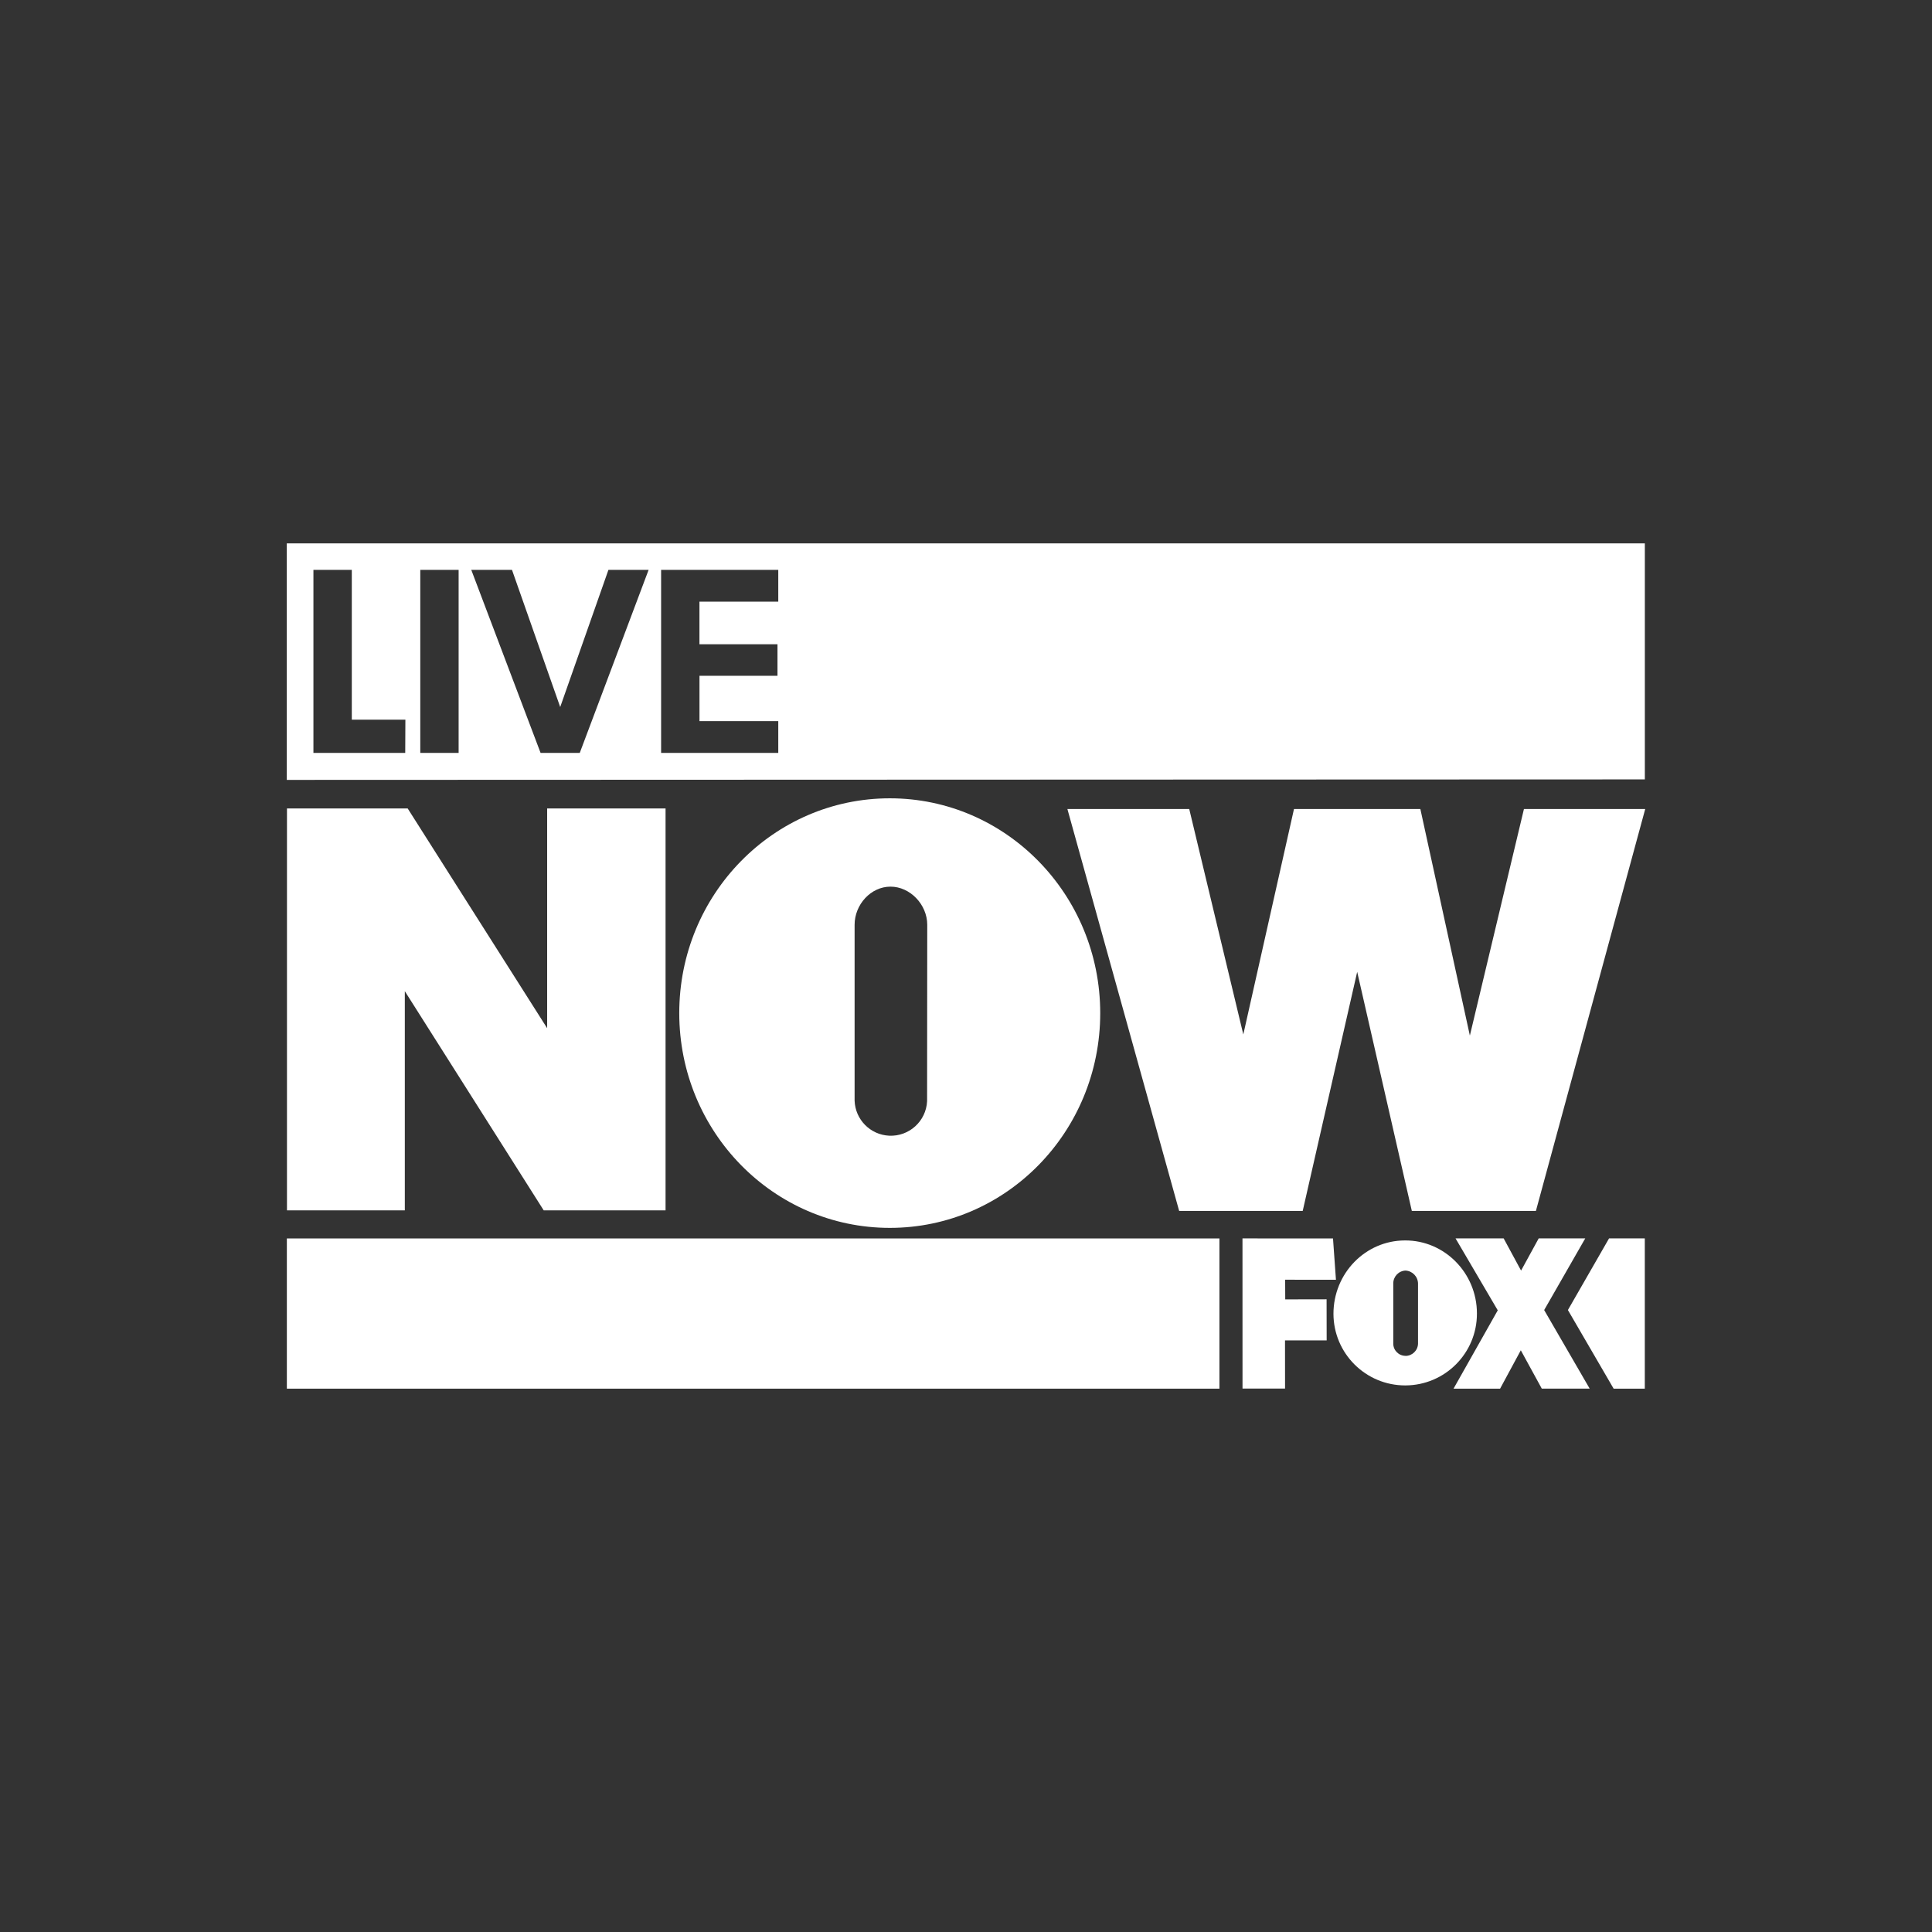
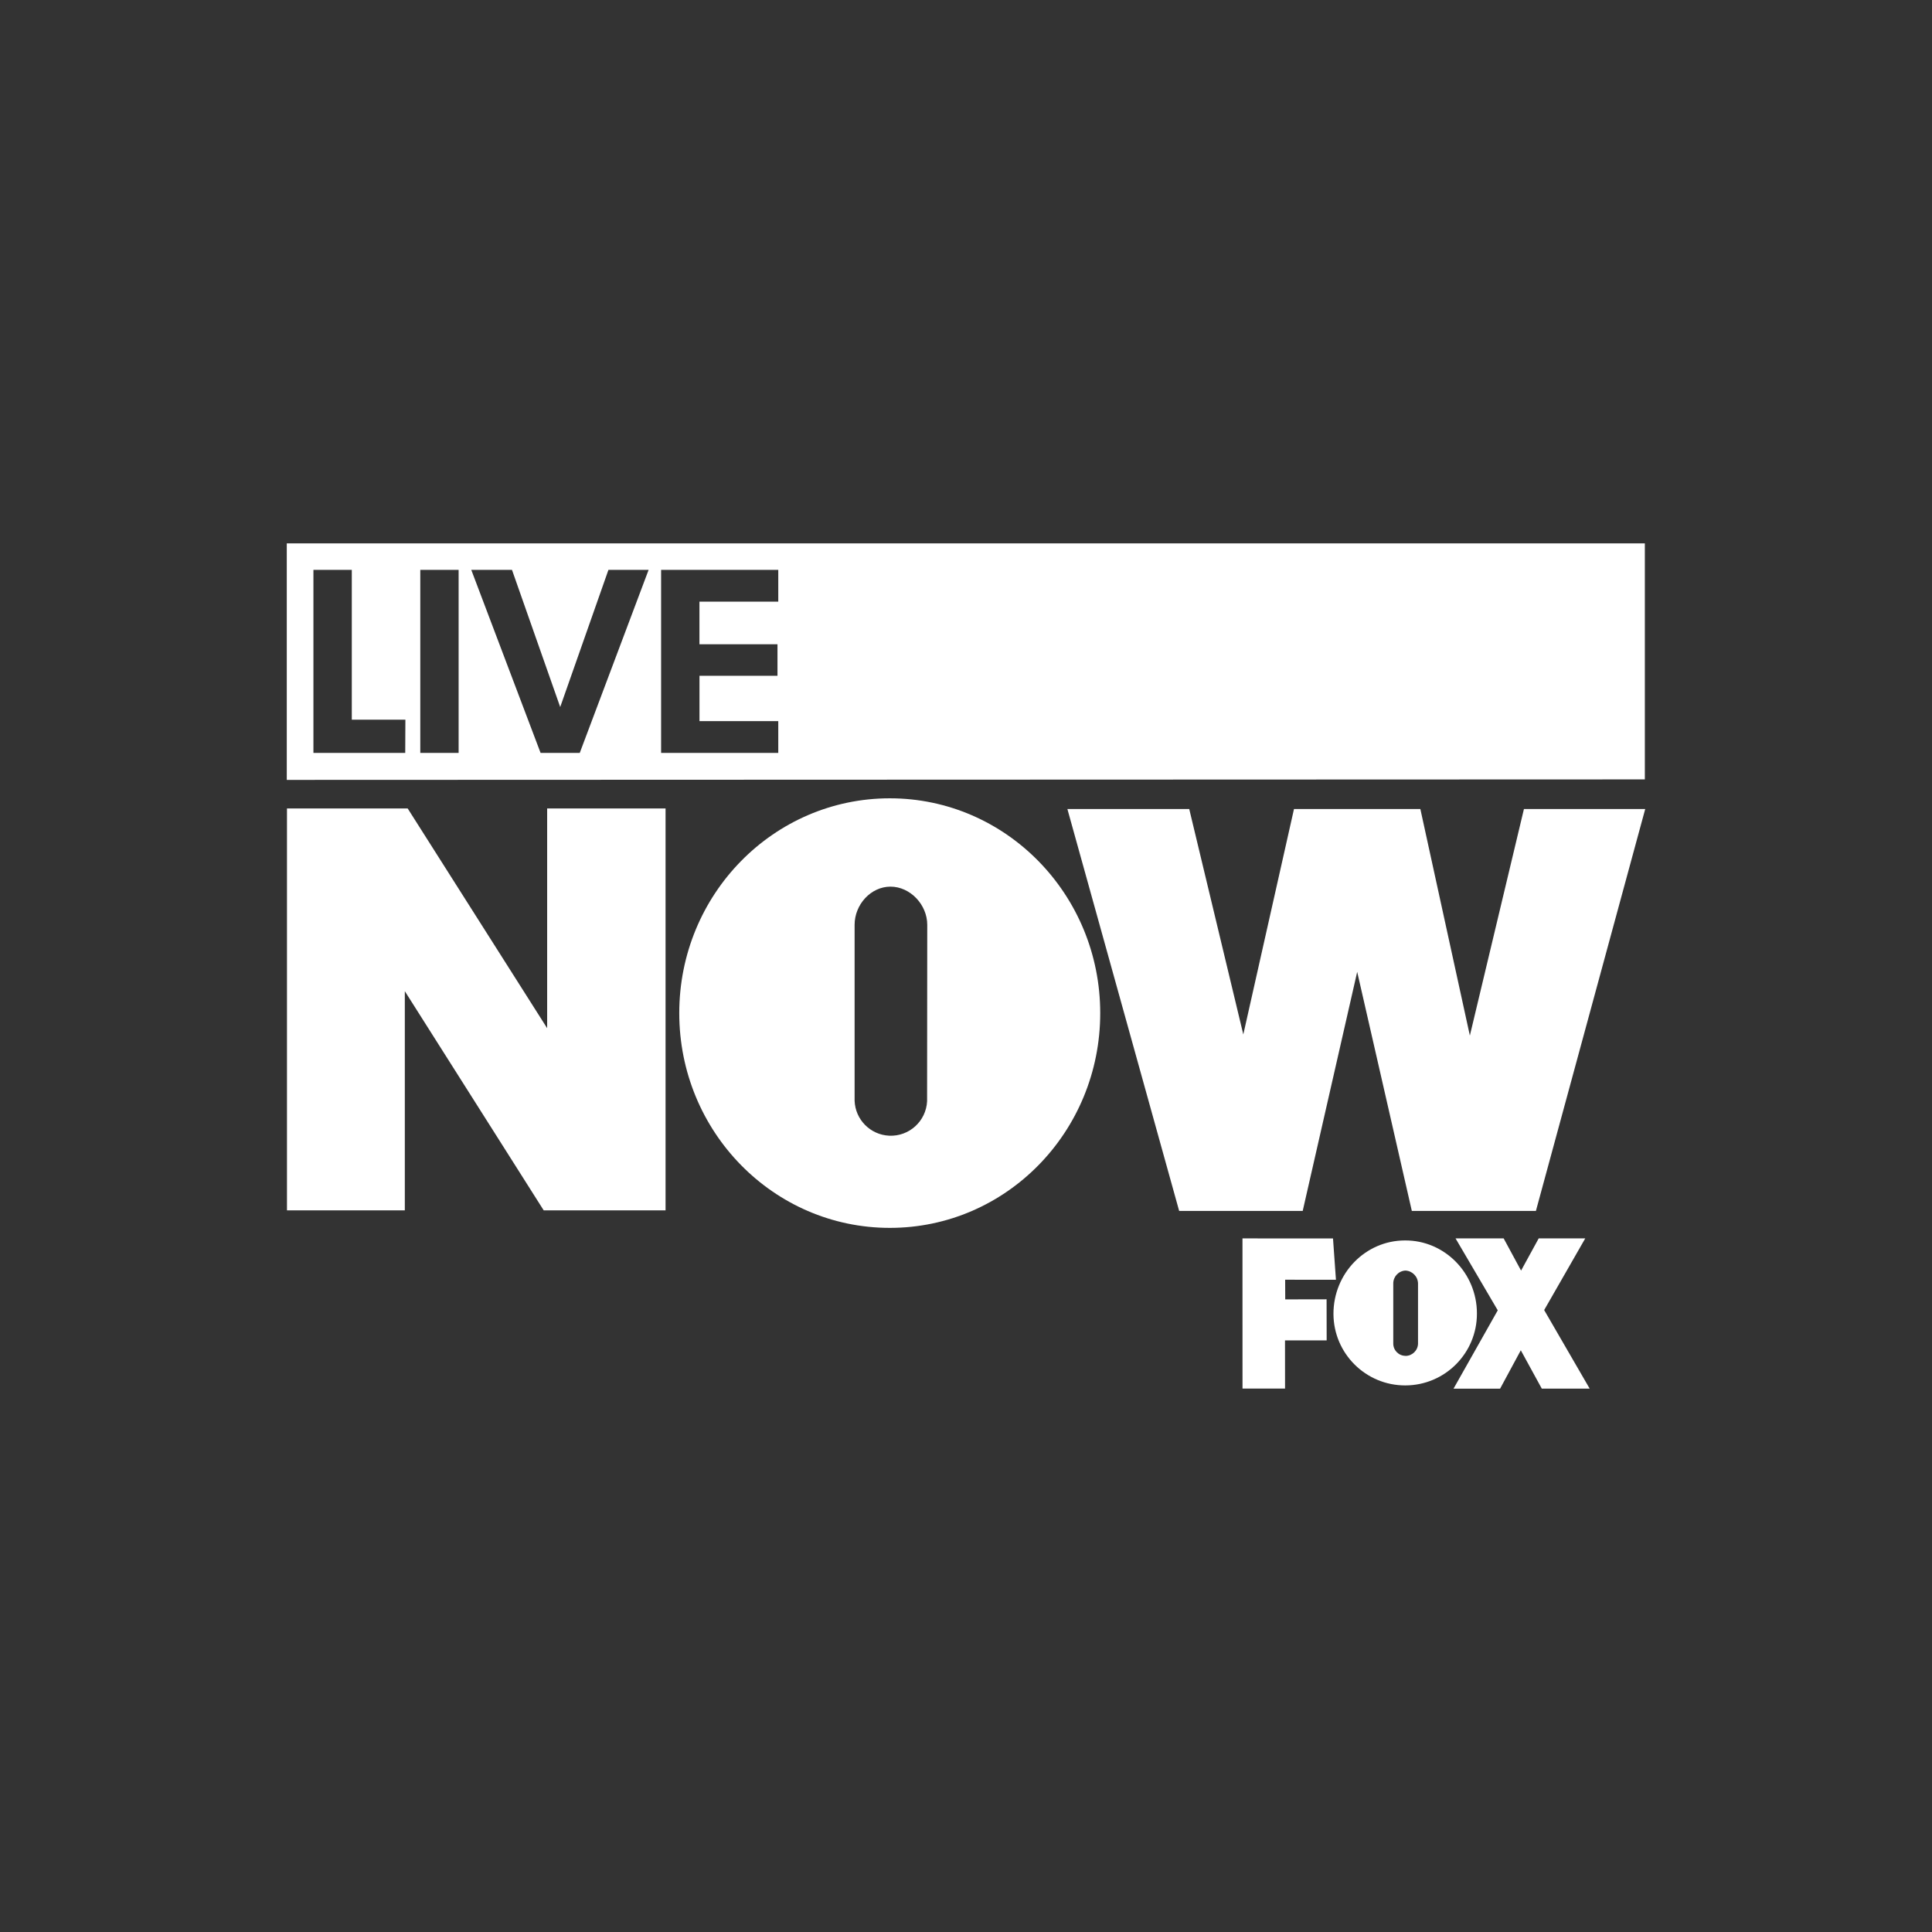
<svg xmlns="http://www.w3.org/2000/svg" id="Capa_1" data-name="Capa 1" viewBox="0 0 512 512">
  <rect x="0" y="0" width="512" height="512" fill="#333333" stroke="none" />
  <defs>
    <style>
      .cls-1 {
        fill: #fff;
        stroke-width: 0px;
      }
    </style>
  </defs>
  <polygon class="cls-1" points="329.28 367.98 329.27 328.19 353.26 328.2 354.04 339.15 340.58 339.14 340.6 344.35 351.56 344.33 351.58 355.22 340.54 355.22 340.55 367.98 329.28 367.98 329.28 367.98" />
  <path class="cls-1" d="M372.35,328.73c-10.51,0-18.98,8.73-18.97,19.46.03,10.5,8.56,18.99,19.06,18.96,10.5-.03,18.99-8.56,18.96-19.06,0-10.73-8.59-19.41-19.05-19.36ZM372.47,359.31c-1.79,0-3.25-1.46-3.24-3.26,0,0,0-.01,0-.02v-15.87c-.02-1.83,1.4-3.35,3.22-3.45,1.85.09,3.31,1.59,3.34,3.44v15.94c-.05,1.81-1.53,3.24-3.34,3.24l.02-.03Z" />
  <polygon class="cls-1" points="421.28 368 409.22 347.18 420.11 328.18 407.77 328.19 403.1 336.72 398.48 328.18 385.73 328.18 396.92 347.25 385.2 368.01 397.54 368.01 403.03 357.84 408.59 368 421.28 368 421.28 368" />
-   <polygon class="cls-1" points="435.89 368.01 427.63 368.01 415.51 347.17 426.42 328.18 435.89 328.18 435.89 368.01" />
-   <rect class="cls-1" x="76.02" y="328.2" width="247.14" height="39.81" />
  <path class="cls-1" d="M76.04,214.25h32l36.96,58.23v-58.23h31.38v106.51h-32.29l-36.81-58.09v58.09h-31.23v-106.51Z" />
  <path class="cls-1" d="M436,214.4l-28.97,106.51h-32.88l-14.48-63.36-14.44,63.36h-32.74l-29.62-106.51h32.29l14.33,59.74,13.43-59.74h33.49l13.12,60.04,14.33-60.04h32.14Z" />
  <path class="cls-1" d="M235.82,211.56c-30.84,0-55.81,25.48-55.81,56.92s24.96,56.92,55.81,56.92,55.75-25.48,55.75-56.91-24.98-56.93-55.75-56.93ZM245.69,291.83c-.26,5.3-4.76,9.39-10.06,9.14-5-.24-8.97-4.27-9.15-9.27v-46.62c0-5.35,4.29-10.11,9.51-10.11s9.74,4.77,9.74,10.11l-.04,46.75Z" />
  <path class="cls-1" d="M76,143.99v62.69l359.9-.13v-62.55H76ZM107.39,199.53h-24.33v-48.51h10.17v39.71h14.2l-.04,8.79ZM121.54,199.53h-10.16v-48.51h10.16v48.51ZM153.63,199.53h-10.37l-18.37-48.51h10.79l12.78,36.35,12.78-36.35h10.65l-18.25,48.51ZM206.24,159.44h-20.88v11.3h20.68v8.35h-20.67v12.02h20.88v8.42h-31.05v-48.51h31.05v8.42Z" />
</svg>